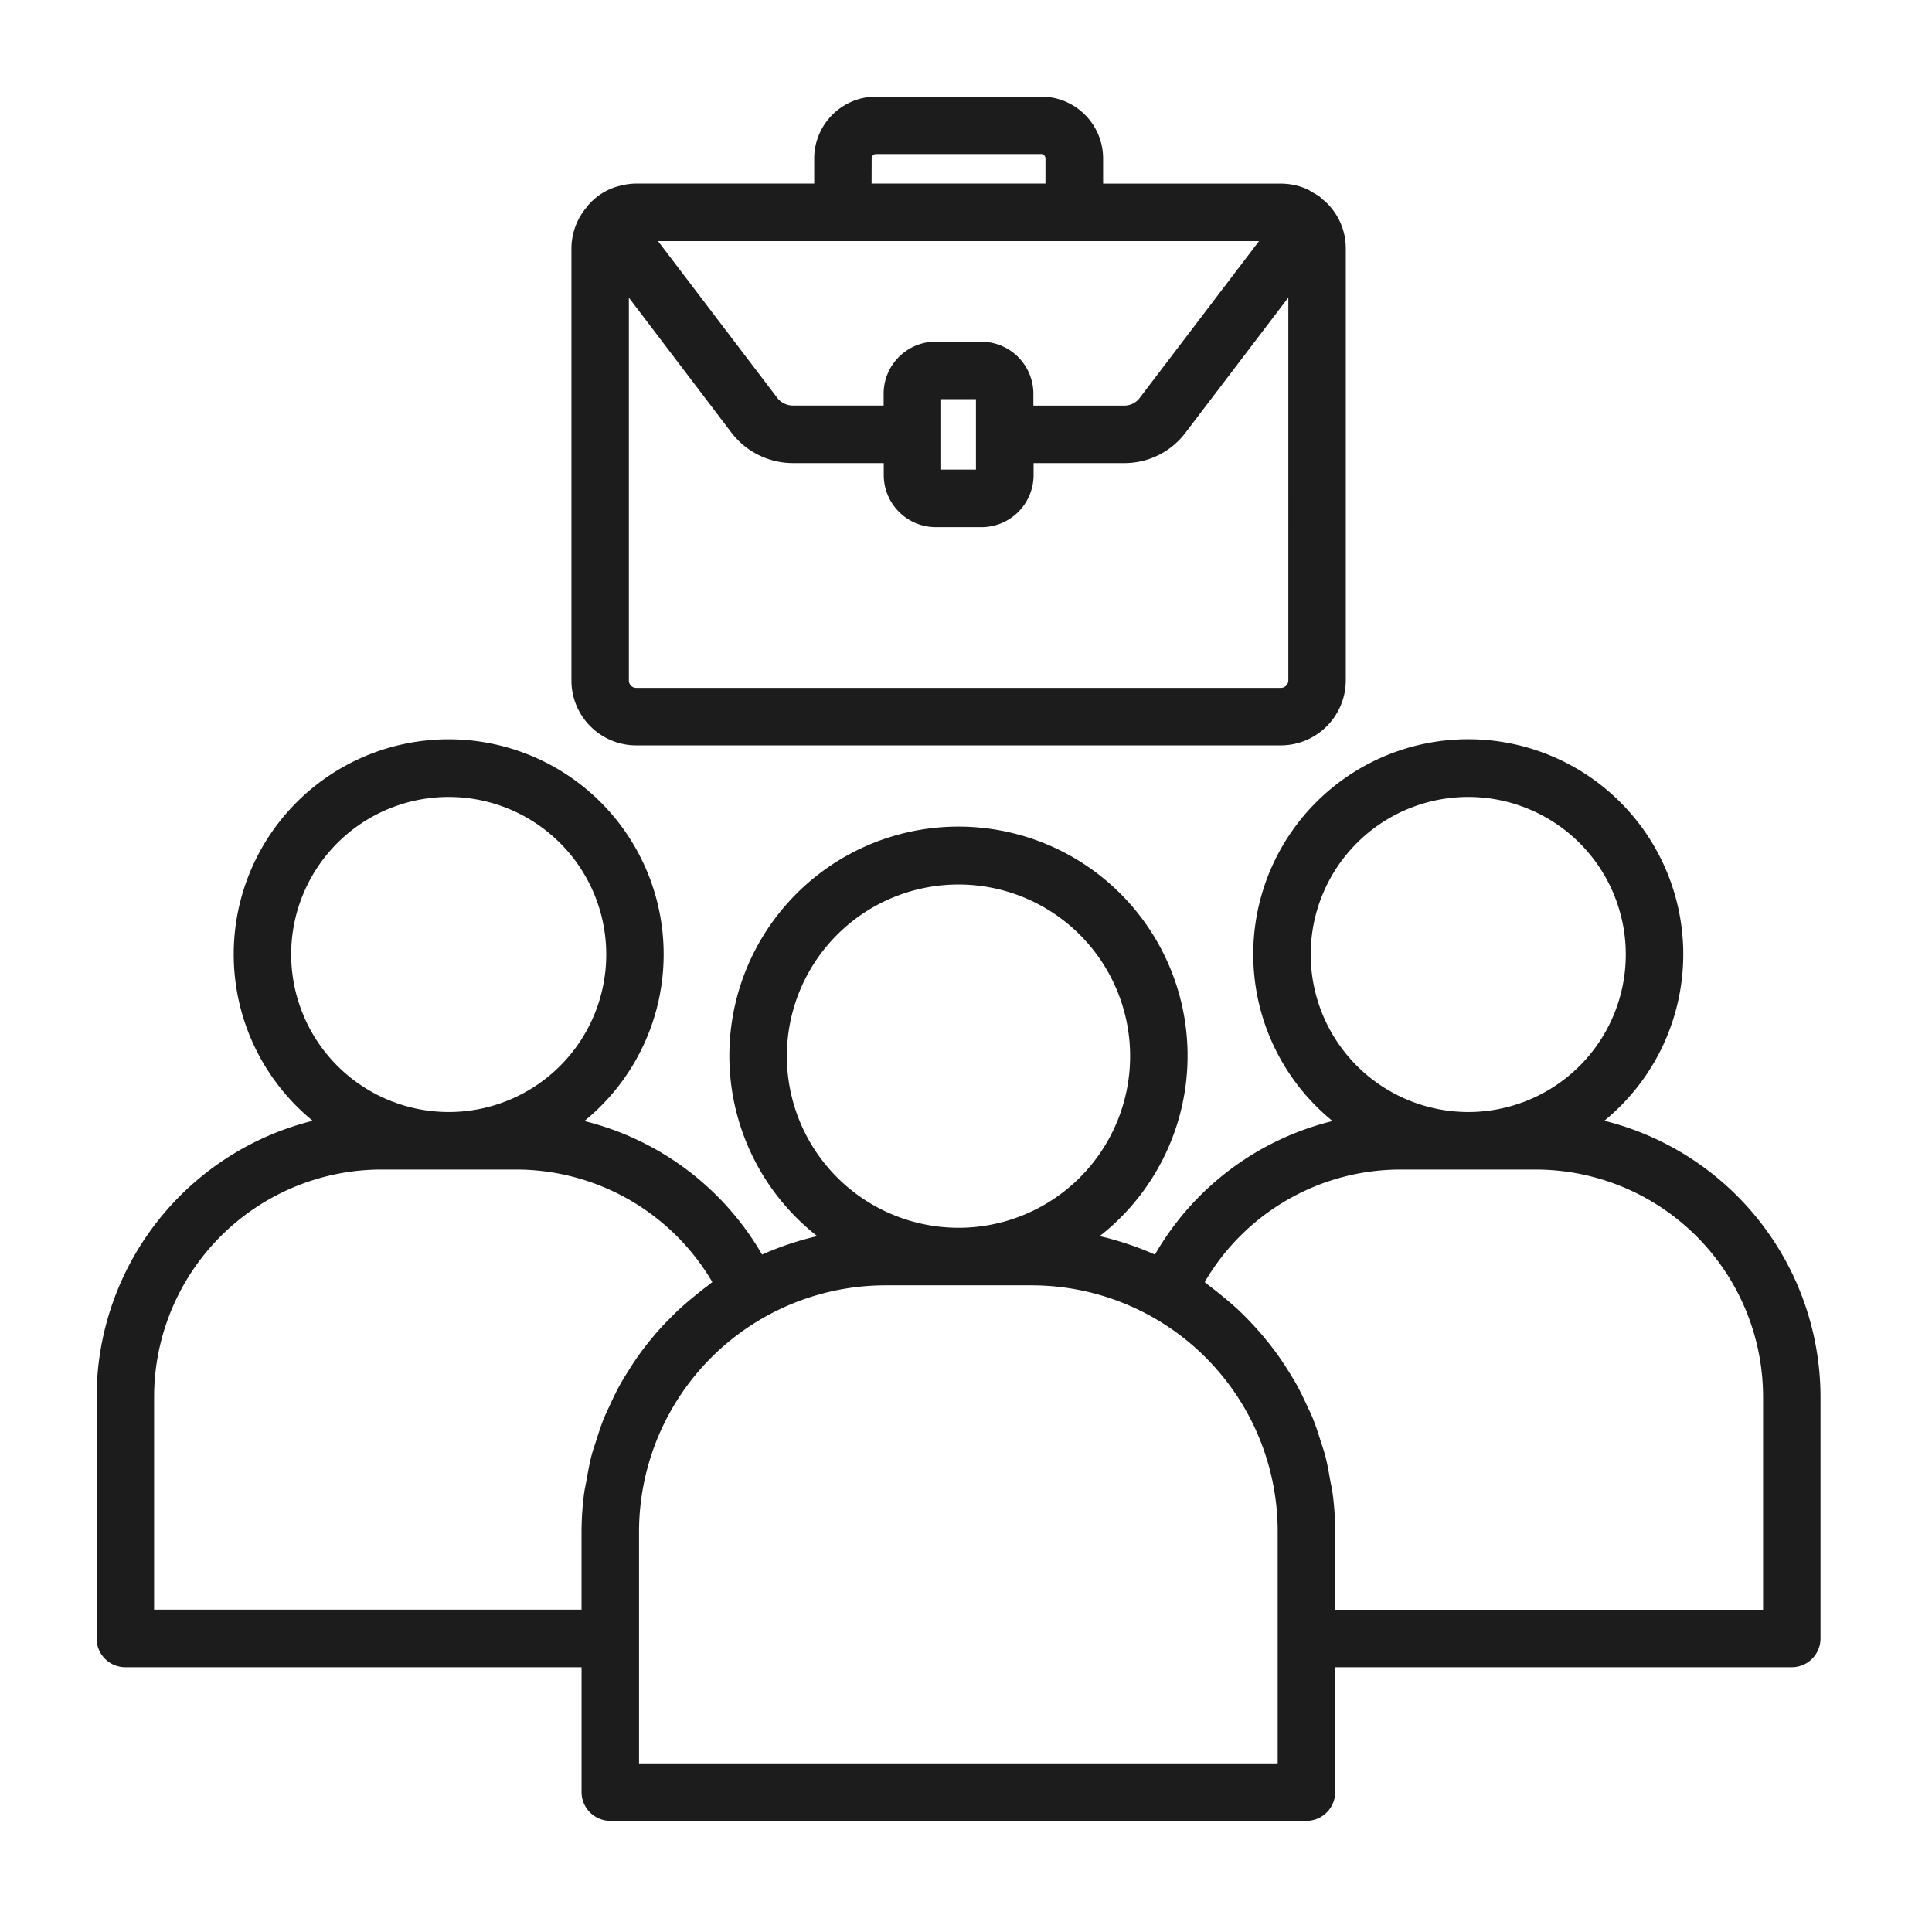
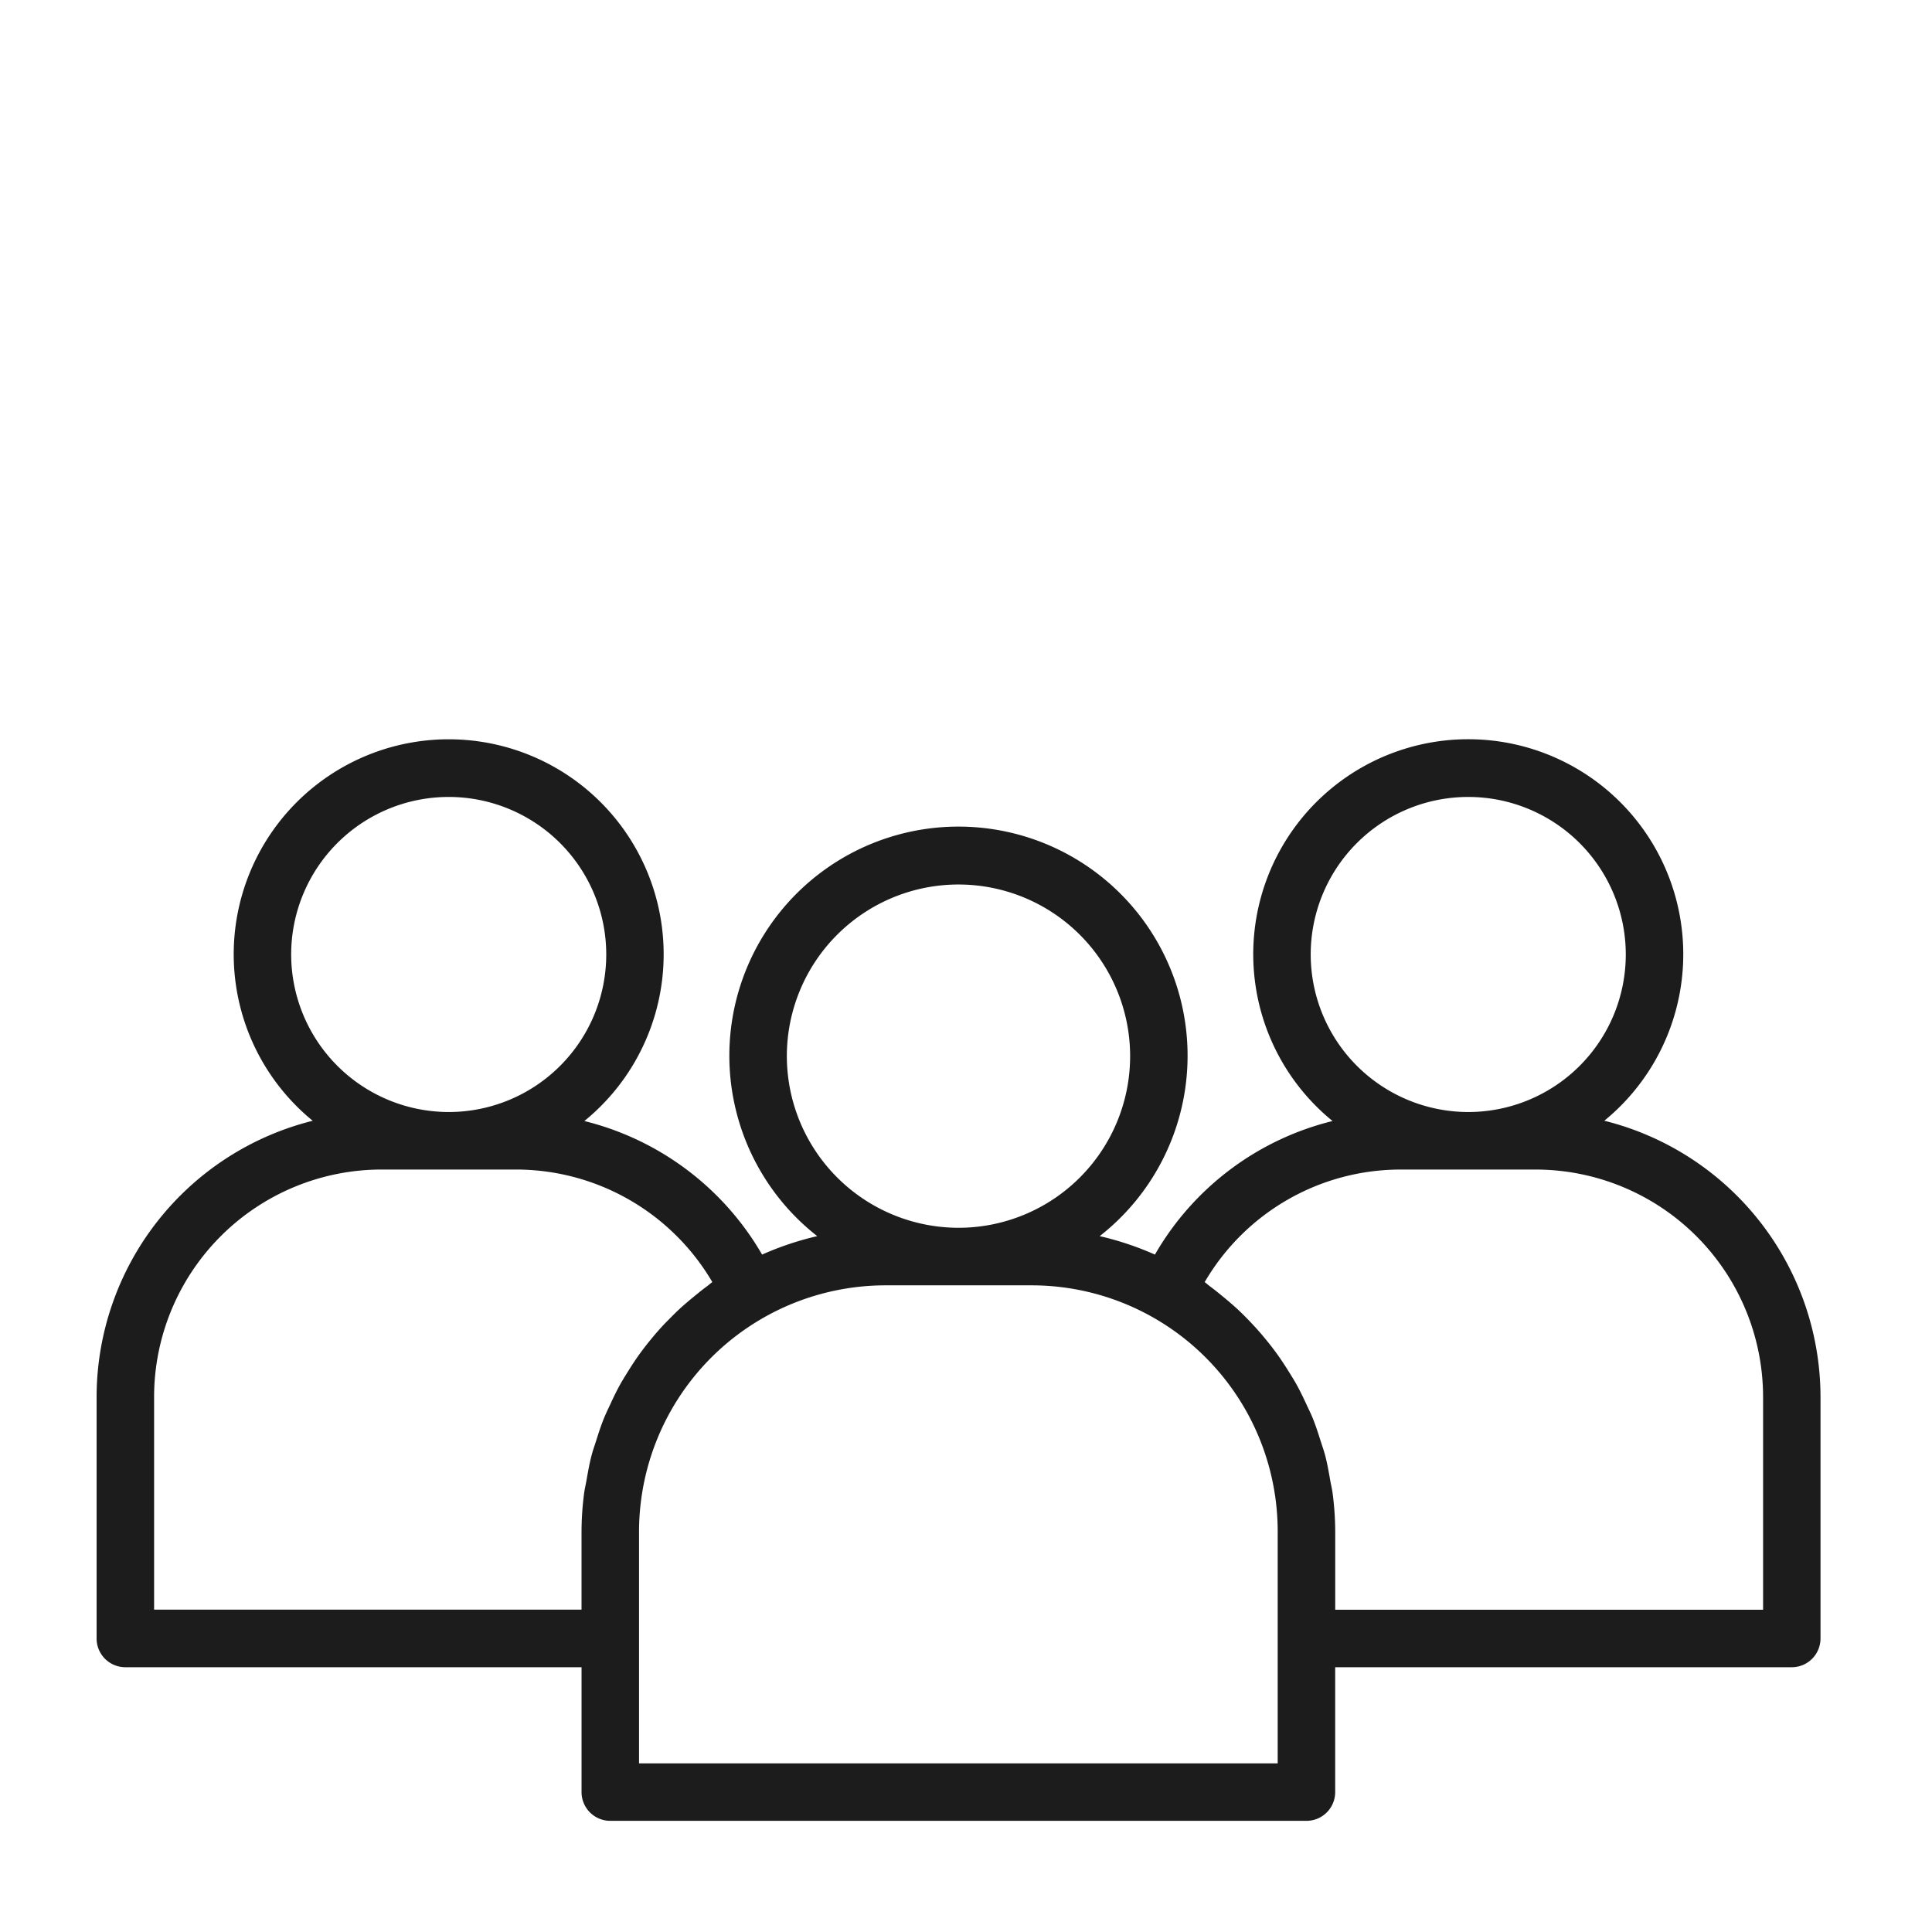
<svg xmlns="http://www.w3.org/2000/svg" width="100" height="100" viewBox="0 0 100 100">
  <g id="グループ_383" data-name="グループ 383" transform="translate(7236 -2766)">
-     <rect id="長方形_587" data-name="長方形 587" width="100" height="100" transform="translate(-7236 2766)" fill="none" />
    <g id="グループ_382" data-name="グループ 382" transform="translate(-7231 2771)">
      <path id="パス_8377" data-name="パス 8377" d="M80.049,44.105a11.129,11.129,0,1,0-14.066.015,14.642,14.642,0,0,0-9.194,6.913,15.738,15.738,0,0,0-2.859-.955,11.859,11.859,0,1,0-14.62,0,15.7,15.7,0,0,0-2.854.955,14.708,14.708,0,0,0-9.2-6.913,11.127,11.127,0,1,0-14.06-.013A14.752,14.752,0,0,0,2.01,58.4V70.9A1.487,1.487,0,0,0,3.5,72.391H27.111v6.464A1.487,1.487,0,0,0,28.6,80.342H64.632a1.487,1.487,0,0,0,1.487-1.487V72.391H89.751A1.487,1.487,0,0,0,91.239,70.9V58.4A14.754,14.754,0,0,0,80.049,44.105ZM64.852,35.5a8.154,8.154,0,1,1,8.154,8.154A8.163,8.163,0,0,1,64.852,35.5ZM37.737,40.76a8.884,8.884,0,1,1,8.884,8.886A8.894,8.894,0,0,1,37.737,40.76ZM12.081,35.5a8.154,8.154,0,1,1,8.154,8.154A8.163,8.163,0,0,1,12.081,35.5ZM4.986,69.416V58.4A11.779,11.779,0,0,1,16.752,46.631h6.964A11.781,11.781,0,0,1,33.88,52.457c-.1.07-.19.155-.29.228-.229.167-.445.345-.662.522-.3.245-.593.494-.873.76-.207.2-.4.4-.6.6-.262.275-.512.558-.751.851-.181.22-.357.443-.525.674-.223.3-.43.617-.631.937-.15.239-.3.479-.439.727-.186.333-.35.678-.51,1.025-.118.251-.238.5-.342.757-.149.369-.269.748-.39,1.129-.079.25-.17.5-.235.751-.112.427-.189.864-.265,1.3-.039.22-.092.434-.122.656a15.636,15.636,0,0,0-.135,2.015v4.022H4.985Zm58.16,7.952H30.086V65.394A12.765,12.765,0,0,1,42.873,52.625h7.5A12.74,12.74,0,0,1,63.143,65.394V77.368Zm25.119-7.952H66.121V65.394a15.523,15.523,0,0,0-.135-2.008c-.028-.222-.083-.437-.122-.656-.076-.436-.152-.872-.263-1.3-.067-.254-.156-.5-.235-.748-.12-.381-.241-.76-.388-1.129-.1-.257-.225-.5-.341-.754-.161-.348-.326-.692-.51-1.026-.137-.247-.287-.485-.436-.724-.2-.32-.408-.634-.631-.94-.168-.229-.342-.452-.522-.672q-.359-.44-.75-.854c-.195-.207-.393-.409-.6-.607-.278-.265-.57-.515-.869-.76-.219-.18-.436-.358-.665-.527-.1-.073-.189-.159-.29-.231A11.736,11.736,0,0,1,69.52,46.632H76.5A11.78,11.78,0,0,1,88.267,58.4v11.02Z" transform="translate(-2.01 8.904)" fill="#1c1c1c" />
-       <path id="パス_8378" data-name="パス 8378" d="M42.842,2H34.3a3.207,3.207,0,0,0-3.2,3.2V6.5H21.886a3.357,3.357,0,0,0-.8.106,3.138,3.138,0,0,0-1.676,1.005.249.249,0,0,0-.018.024c-.007.009-.018.015-.025.024a.378.378,0,0,0-.024.042,3.316,3.316,0,0,0-.809,2.17V32.224a3.359,3.359,0,0,0,3.356,3.356H55.248a3.371,3.371,0,0,0,3.367-3.367V9.873a3.283,3.283,0,0,0-.848-2.225l0-.007a3.313,3.313,0,0,0-.354-.324c-.058-.049-.109-.11-.17-.156a3.421,3.421,0,0,0-.3-.178c-.1-.059-.2-.131-.306-.18a3.353,3.353,0,0,0-1.383-.3h-9.2V5.2a3.205,3.205,0,0,0-3.2-3.2ZM34.074,5.2a.229.229,0,0,1,.229-.228h8.539a.229.229,0,0,1,.228.228V6.5h-9Zm5.674,9.482H37.394a2.7,2.7,0,0,0-2.7,2.691v.617H29.991a1.025,1.025,0,0,1-.806-.4L23.016,9.479H54.124L47.945,17.6a1,1,0,0,1-.8.394h-4.7v-.617a2.7,2.7,0,0,0-2.7-2.691Zm-2.076,4.8V17.66h1.8v3.647h-1.8V19.479ZM55.245,32.605H21.888a.382.382,0,0,1-.381-.381V12.406L26.821,19.4a4.013,4.013,0,0,0,3.173,1.569H34.7v.625a2.7,2.7,0,0,0,2.7,2.691h2.355a2.7,2.7,0,0,0,2.7-2.691v-.625h4.7A3.95,3.95,0,0,0,50.315,19.4l5.326-7V32.212a.393.393,0,0,1-.393.393Z" transform="translate(6.043 -1.999)" fill="#1c1c1c" />
    </g>
  </g>
</svg>